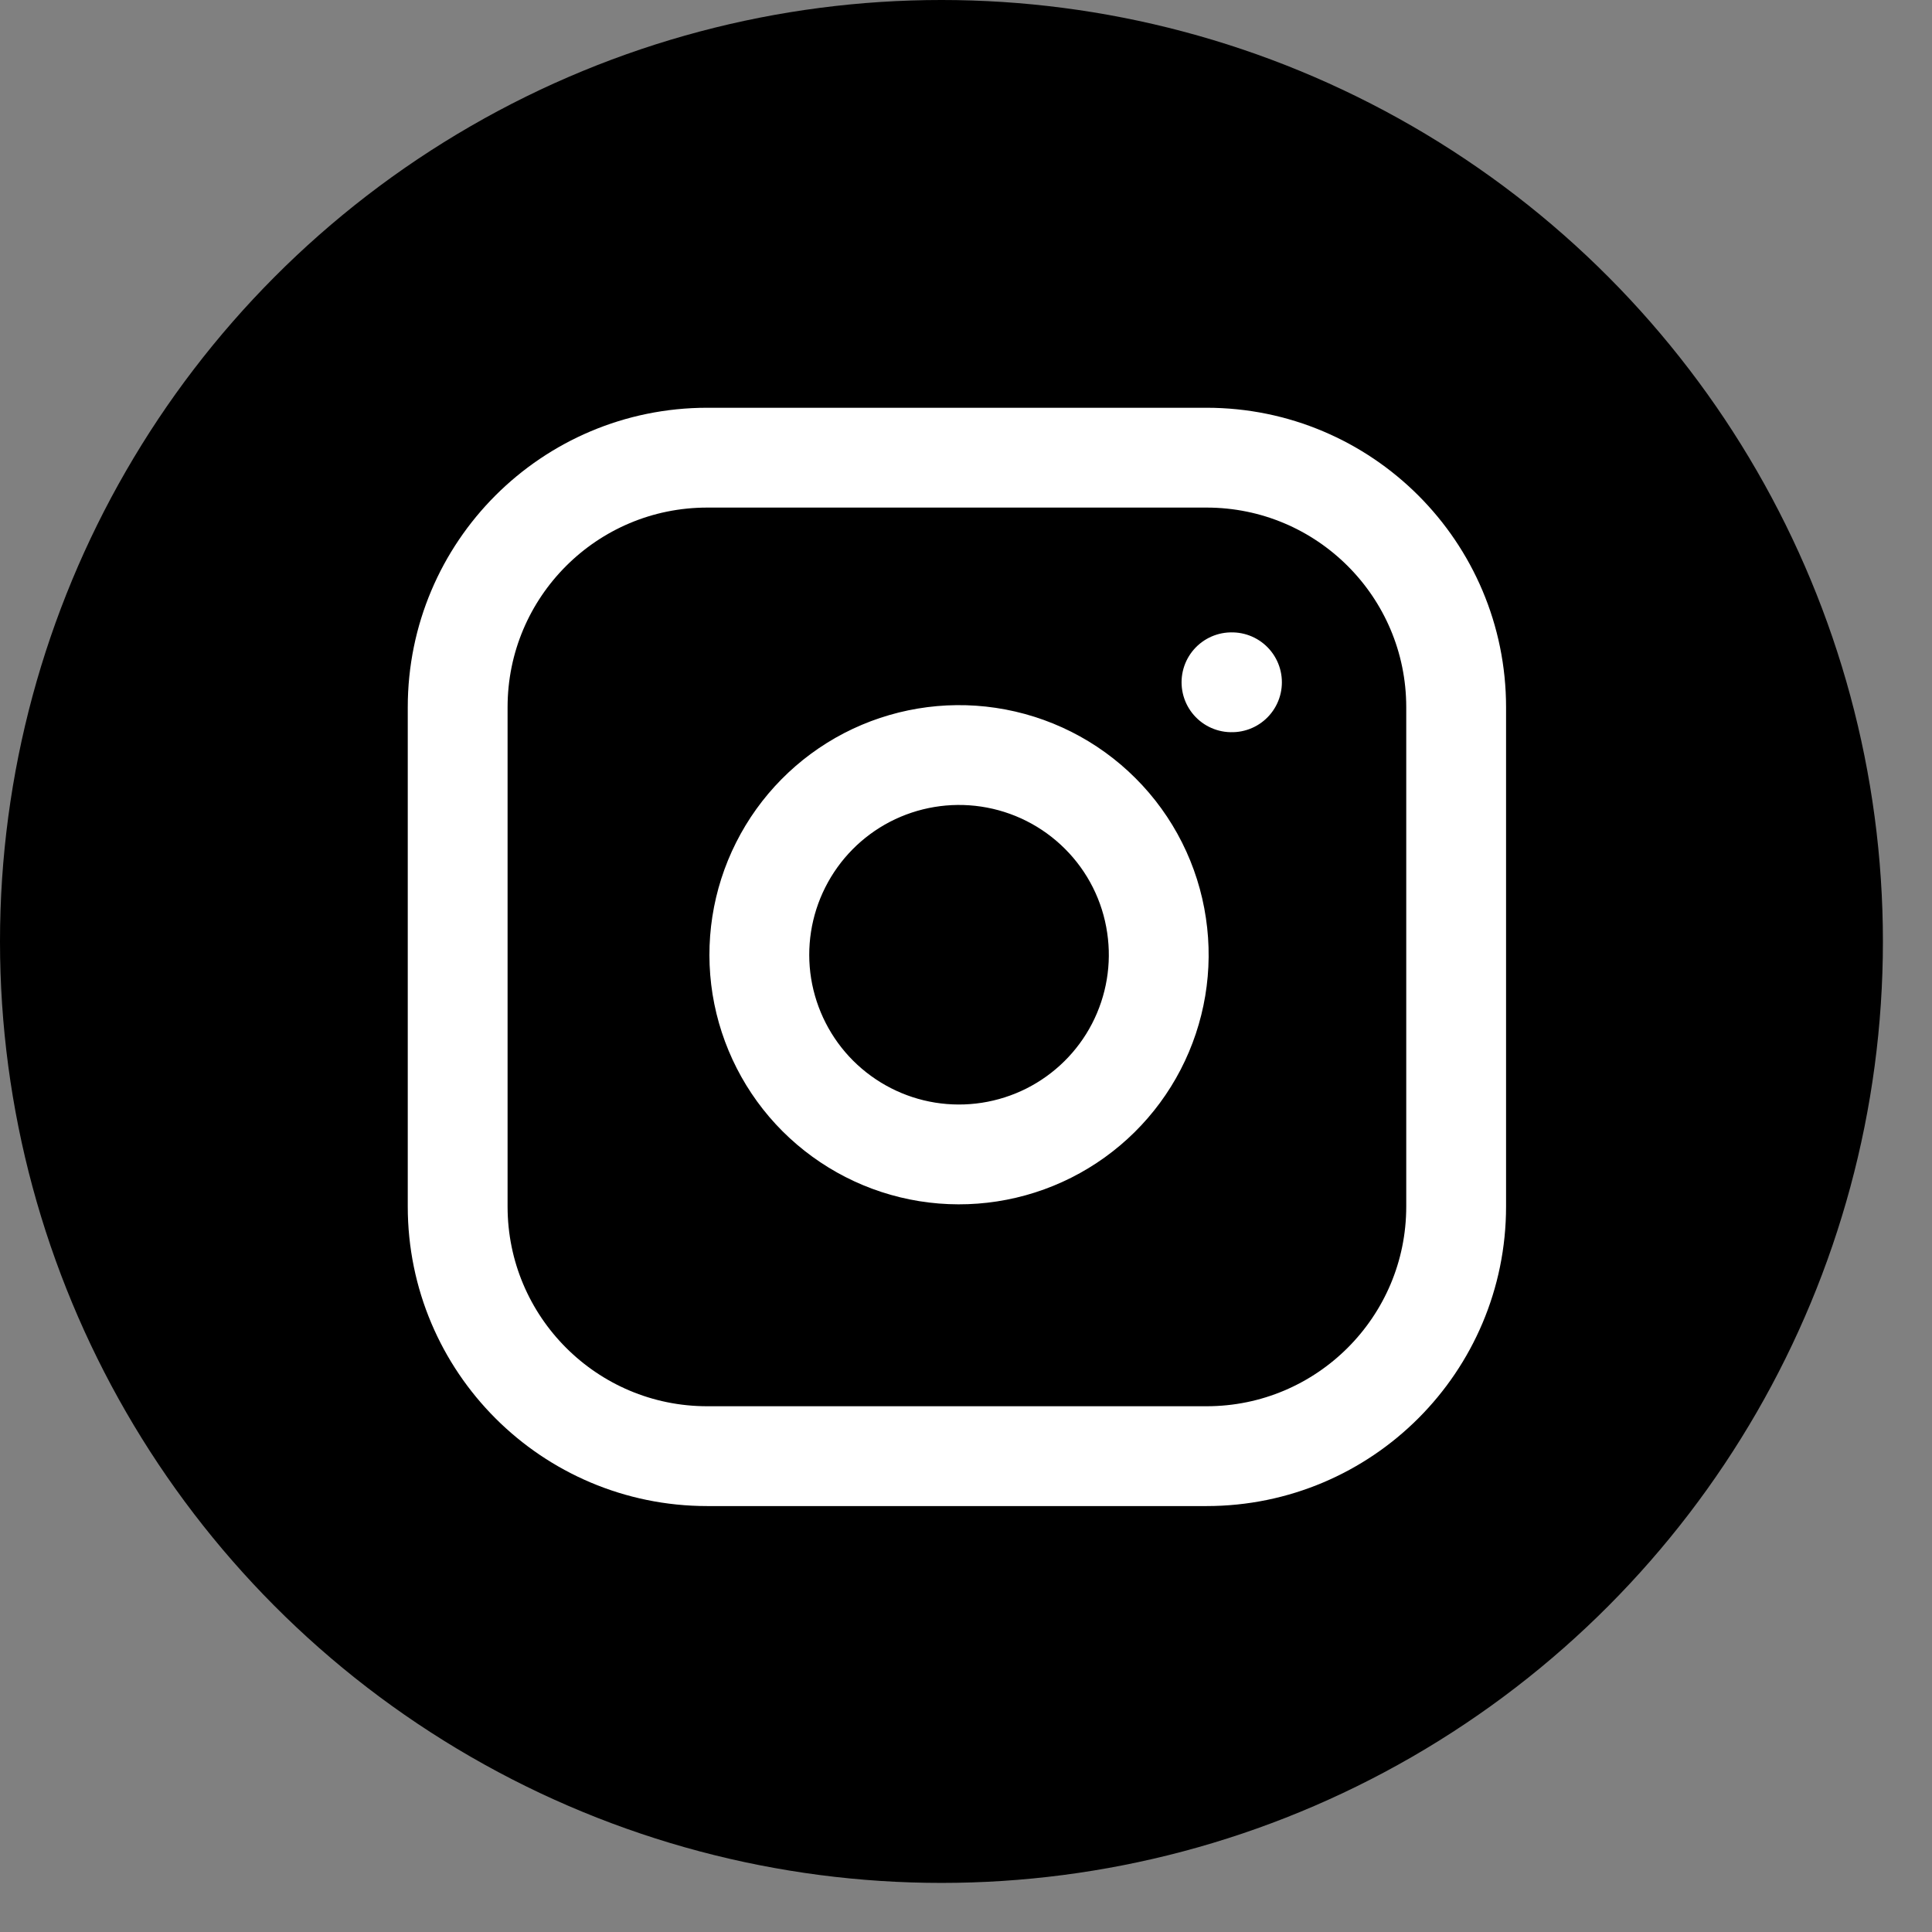
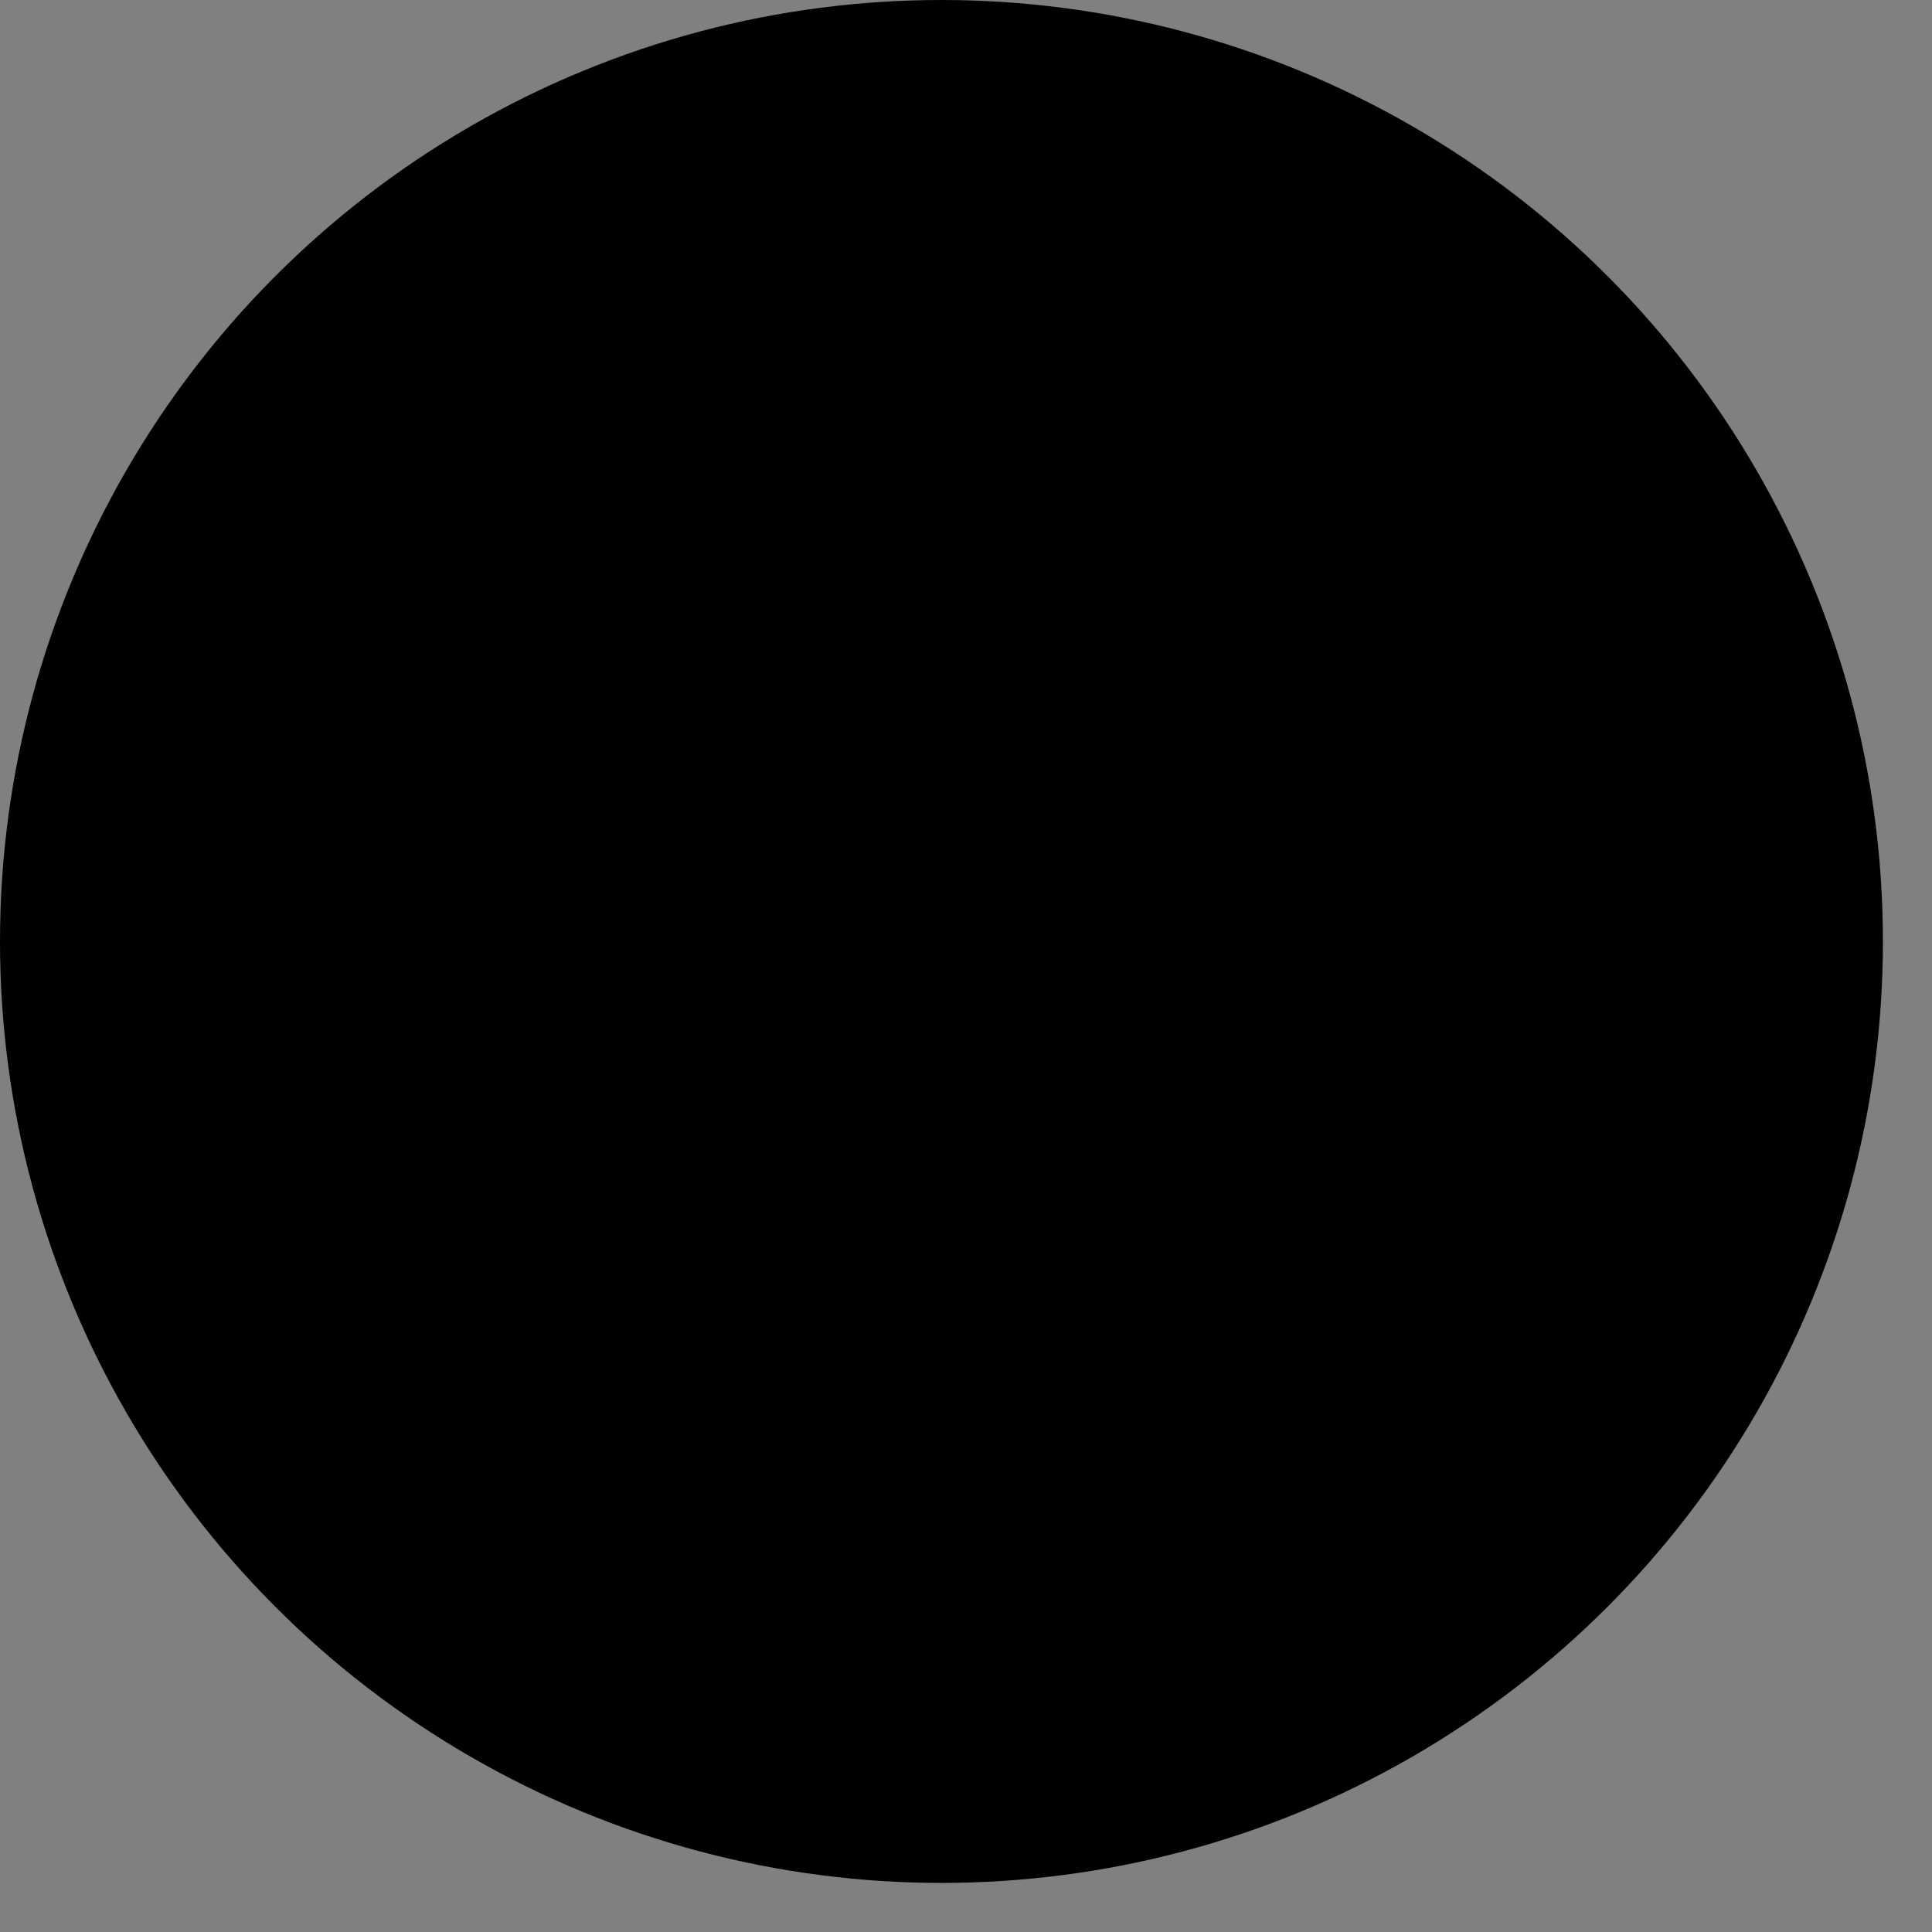
<svg xmlns="http://www.w3.org/2000/svg" width="27" height="27" viewBox="0 0 27 27" fill="none">
  <rect x="0" y="0" width="27" height="27" fill="#808080" stroke="none" />
  <circle cx="13.157" cy="13.157" r="12.559" fill="black" stroke="black" stroke-width="1.196" />
  <g clip-path="url(#clip0_70_54)">
-     <path d="M17.21 9.535H17.217M9.884 6.396H16.861C18.788 6.396 20.35 7.957 20.35 9.884V16.861C20.35 18.788 18.788 20.35 16.861 20.35H9.884C7.957 20.35 6.396 18.788 6.396 16.861V9.884C6.396 7.957 7.957 6.396 9.884 6.396ZM16.163 12.933C16.25 13.514 16.15 14.107 15.88 14.628C15.61 15.149 15.182 15.571 14.658 15.835C14.133 16.099 13.539 16.191 12.959 16.098C12.38 16.005 11.845 15.731 11.429 15.316C11.014 14.901 10.741 14.365 10.647 13.786C10.554 13.206 10.646 12.612 10.91 12.088C11.174 11.563 11.596 11.136 12.117 10.865C12.639 10.595 13.232 10.496 13.812 10.582C14.405 10.67 14.953 10.946 15.376 11.369C15.8 11.792 16.076 12.341 16.163 12.933Z" stroke="white" stroke-width="1.395" stroke-linecap="round" stroke-linejoin="round" />
-   </g>
+     </g>
  <defs>
    <clipPath id="clip0_70_54">
-       <rect width="16.745" height="16.745" fill="white" transform="translate(5 5)" />
-     </clipPath>
+       </clipPath>
  </defs>
</svg>